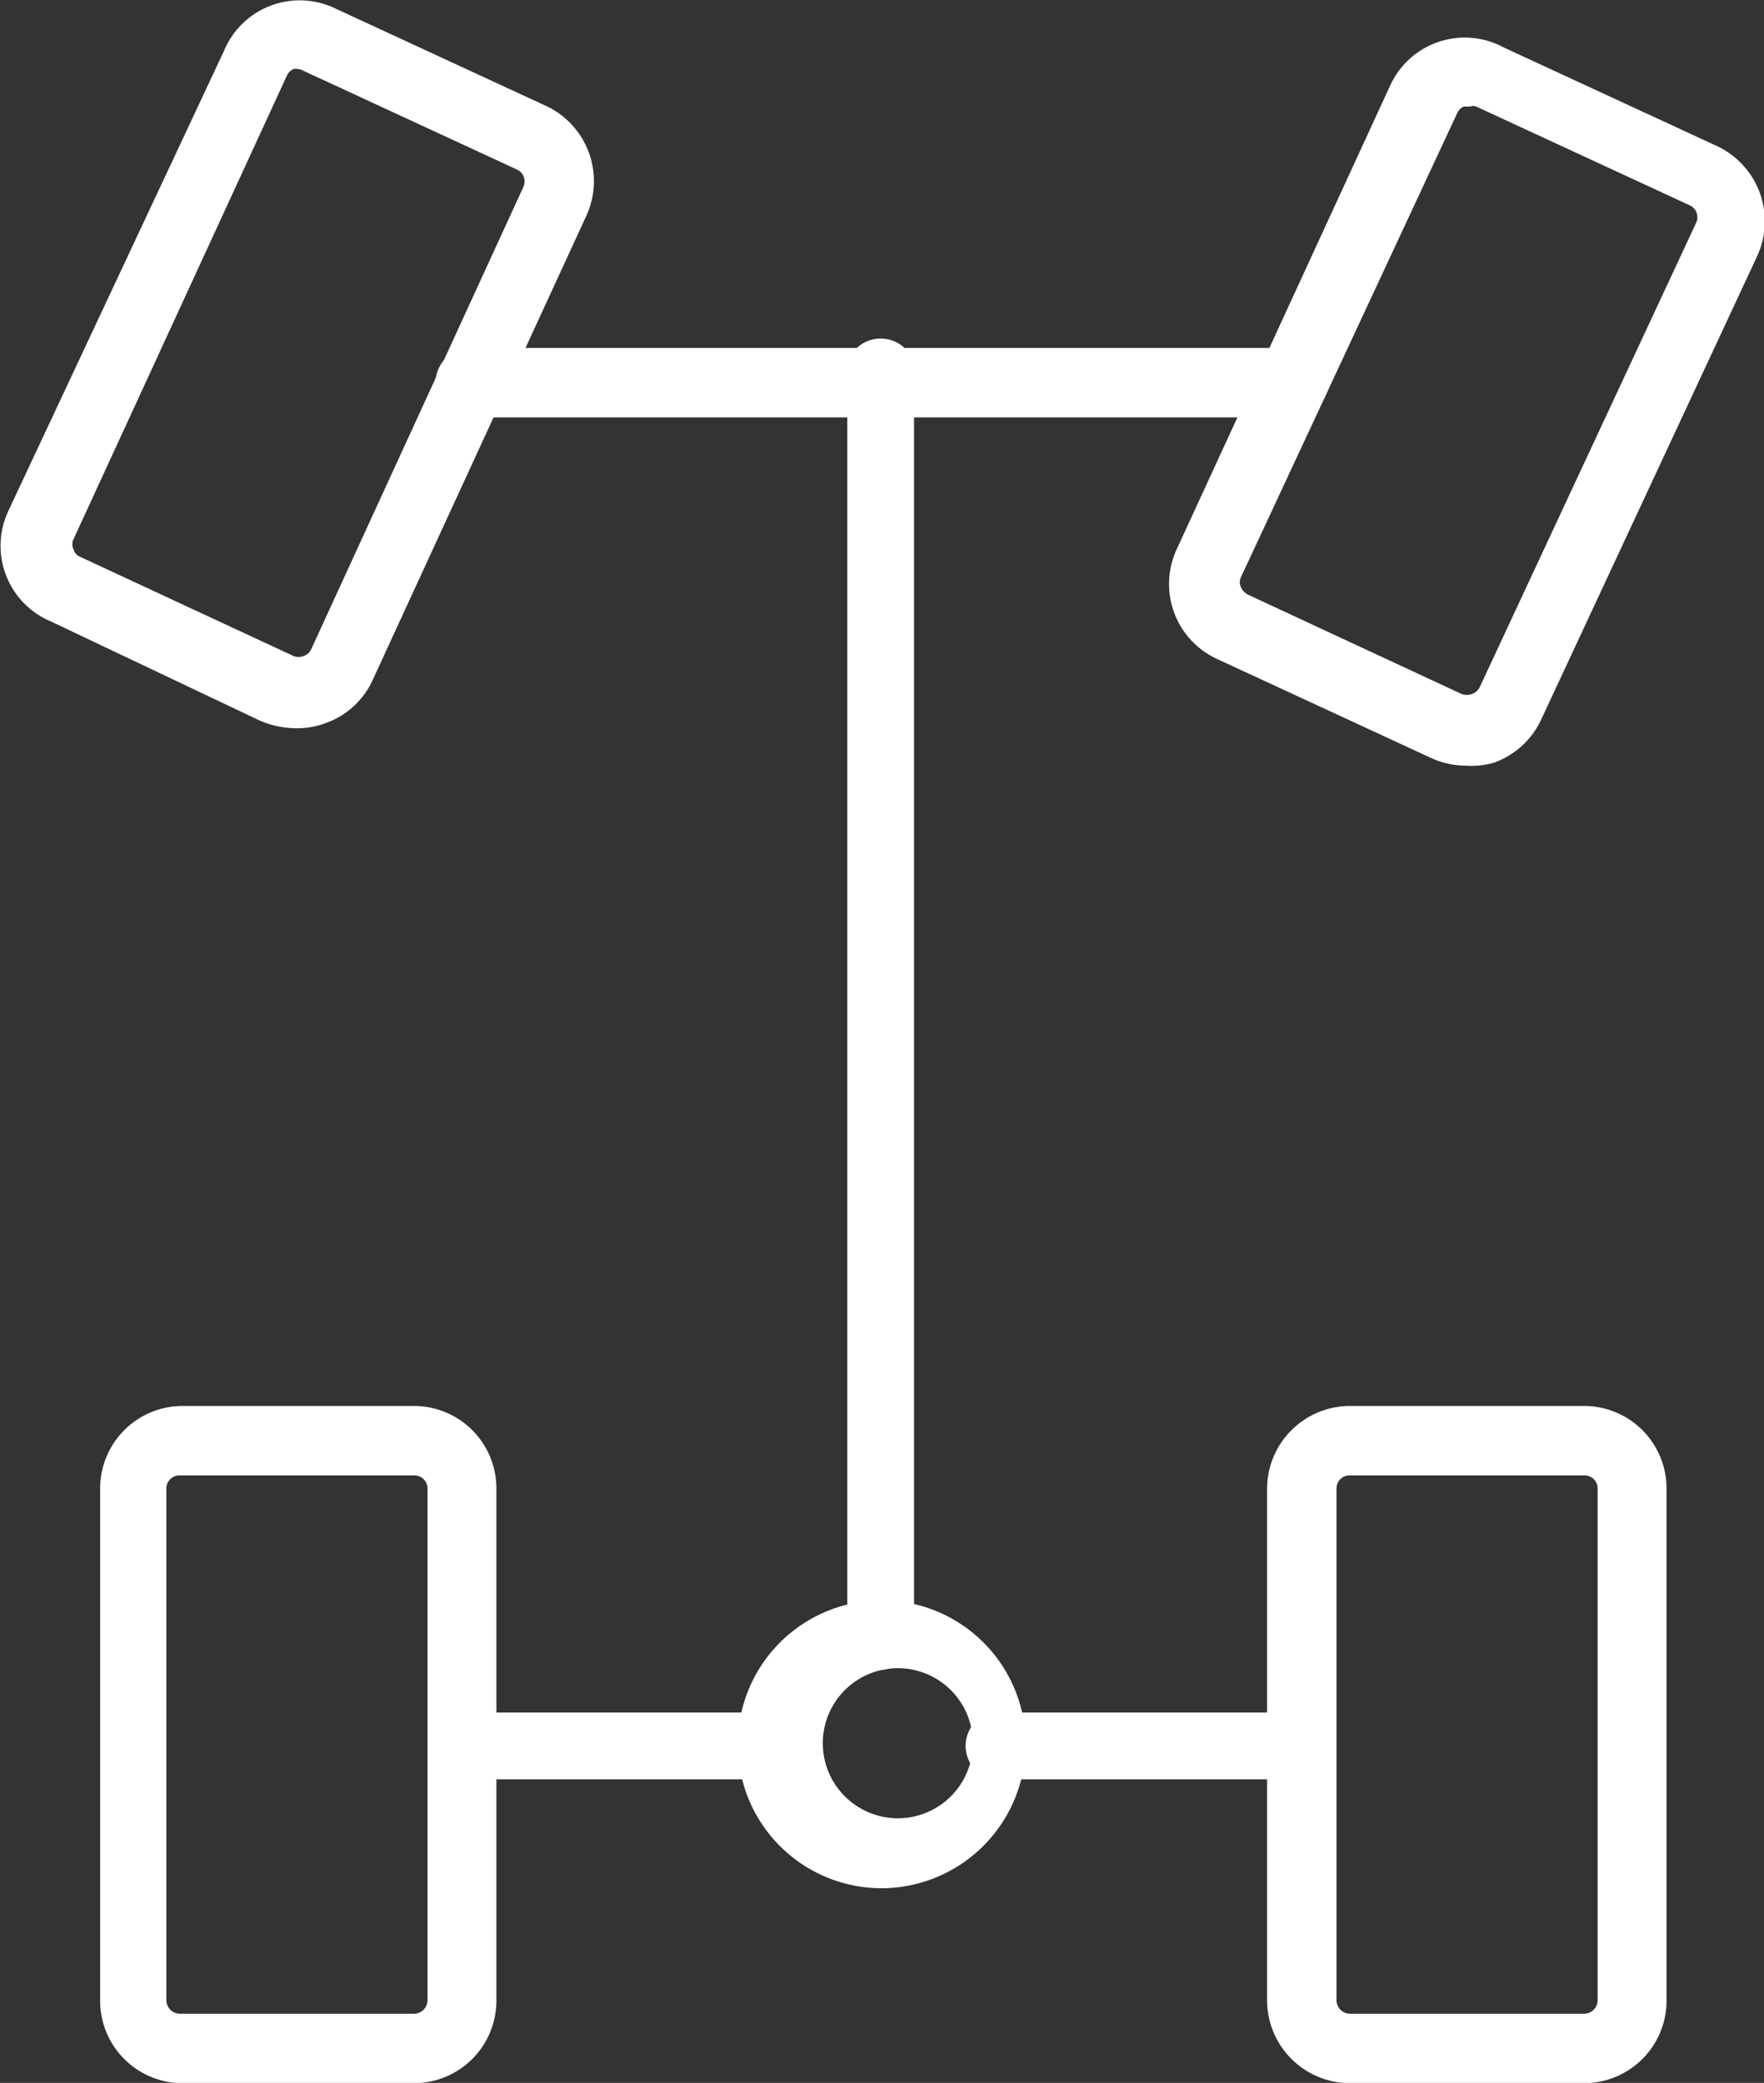
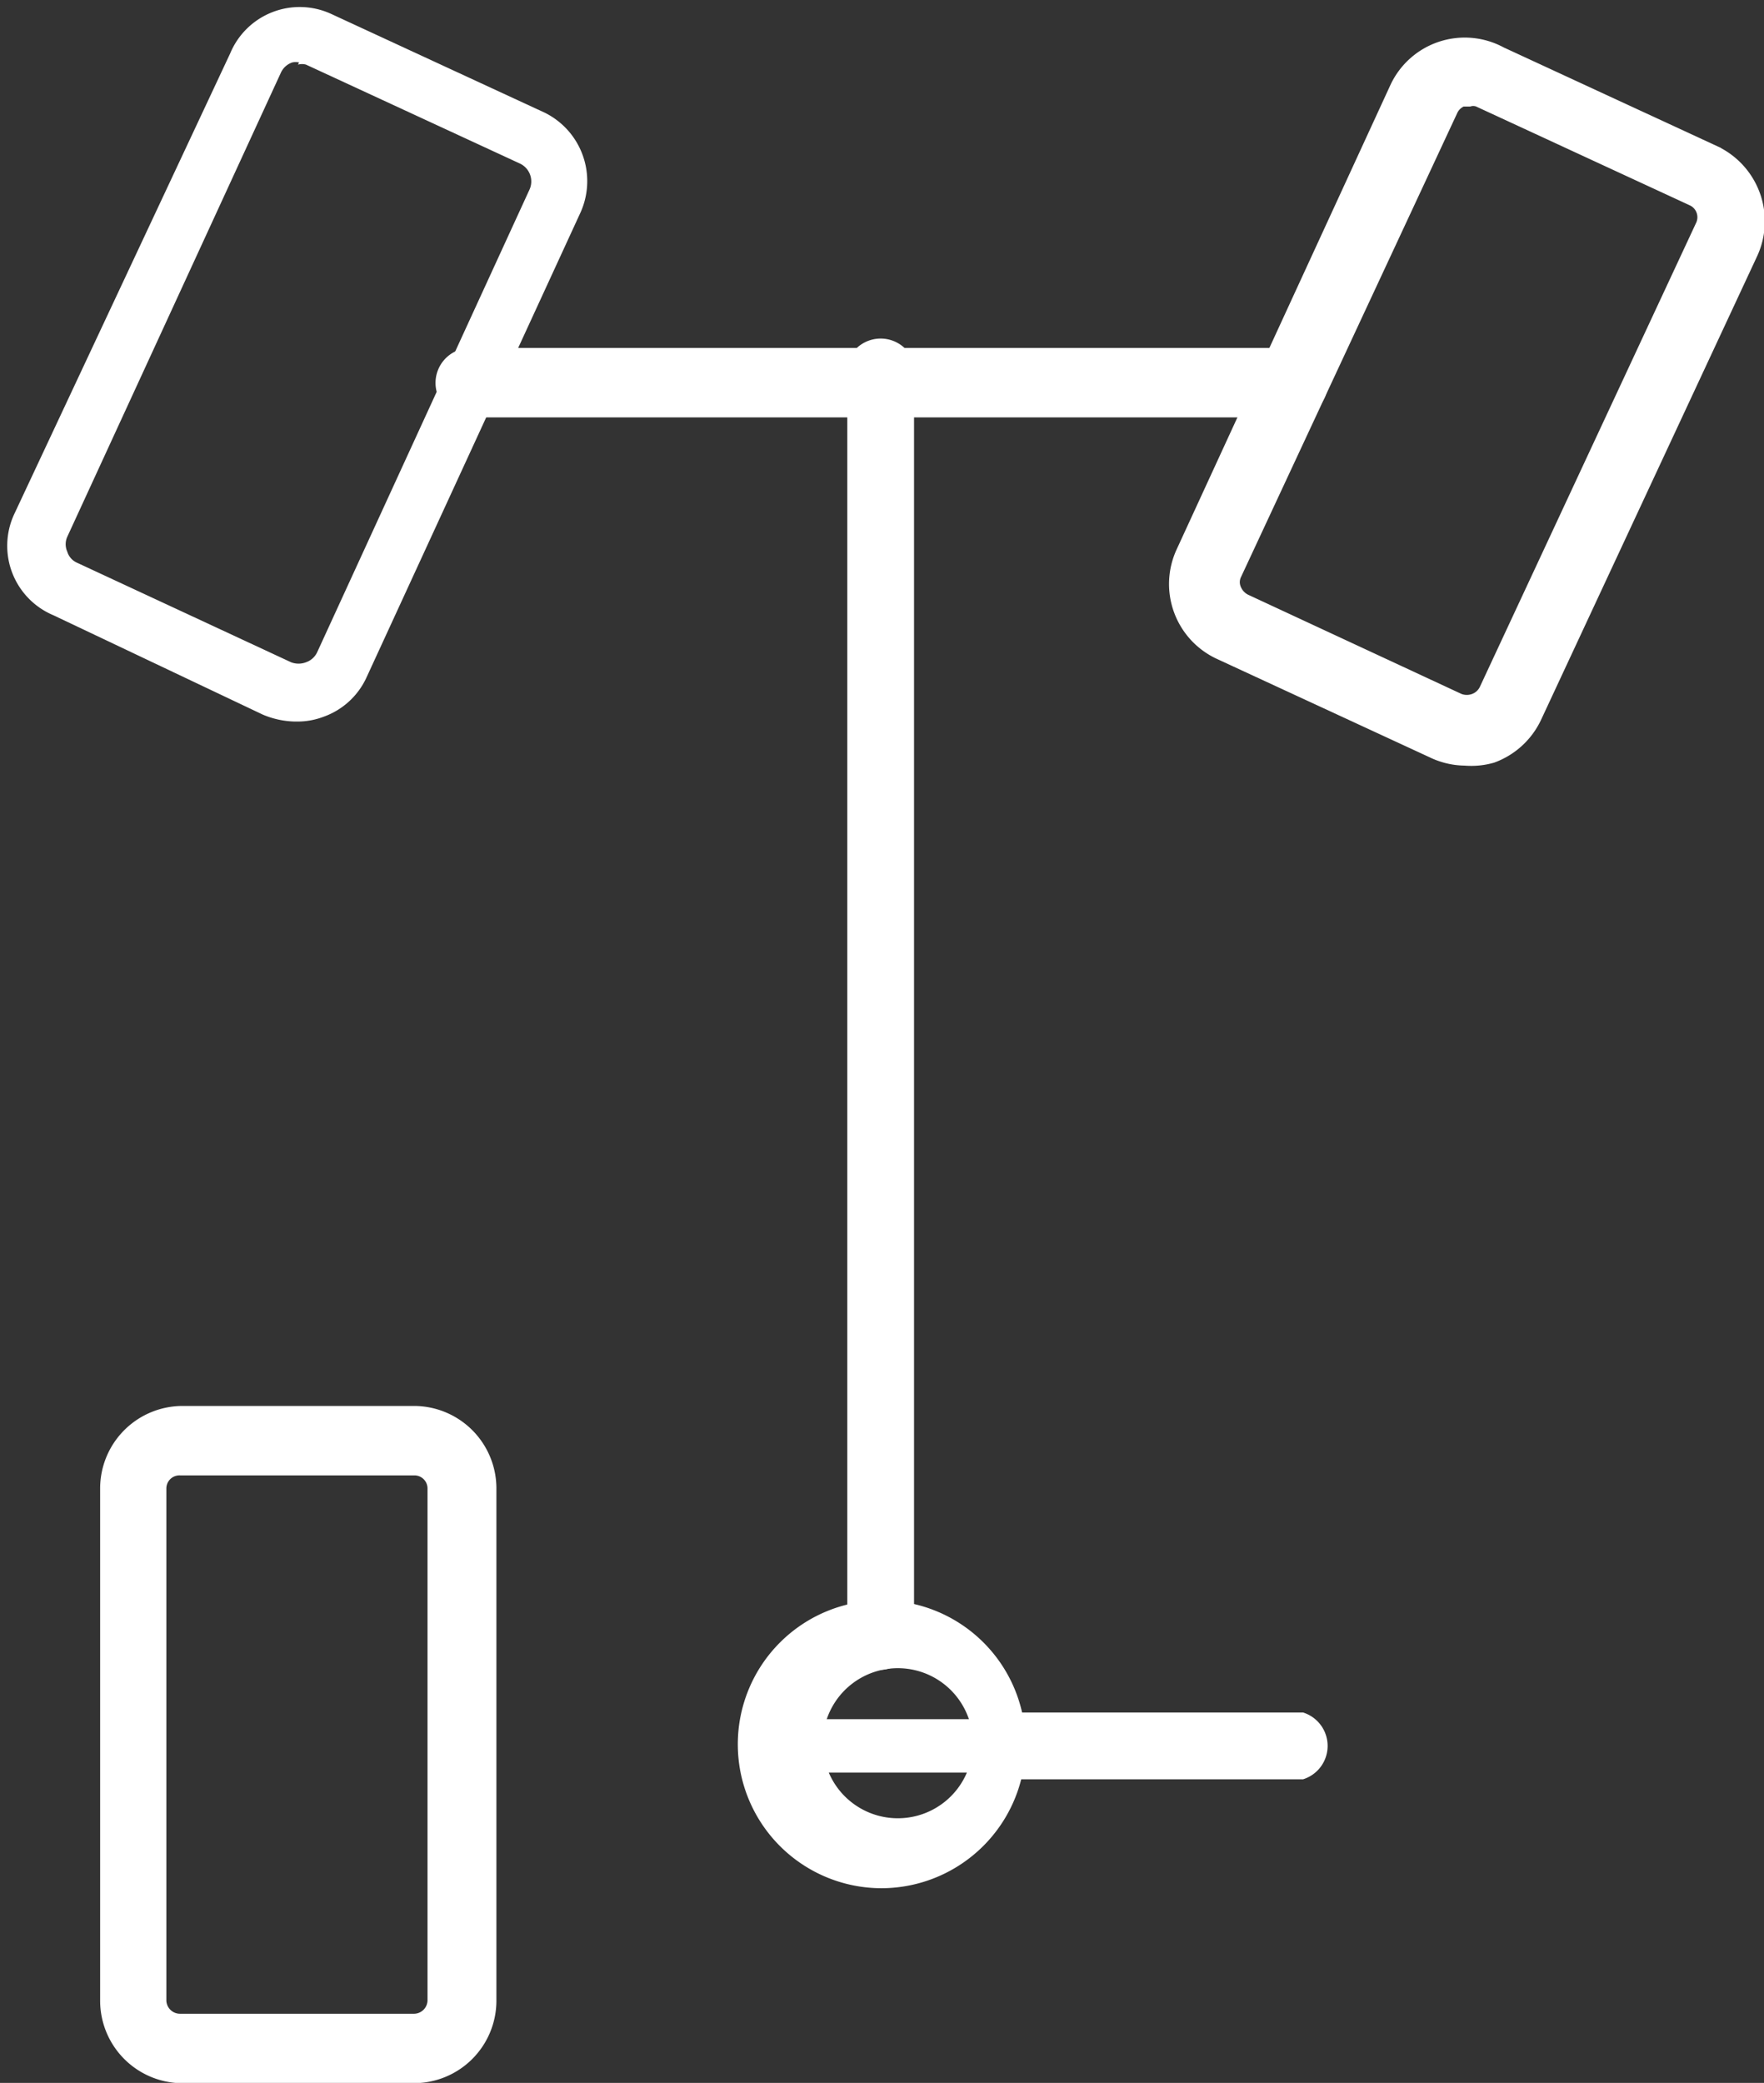
<svg xmlns="http://www.w3.org/2000/svg" viewBox="0 0 33.03 39">
  <rect x="0" y="0" width="33.03" height="39" fill="#333333" stroke="none" />
  <defs>
    <style>.cls-1{fill:#fff;}.cls-2{fill:none;stroke:#fff;stroke-miterlimit:10;stroke-width:0.25px;}</style>
  </defs>
  <g id="Layer_2" data-name="Layer 2">
    <g id="DESIGN">
      <path class="cls-1" d="M5.52,13.51a1.62,1.62,0,0,1-.6-.13L1,11.52A1.41,1.41,0,0,1,.26,9.64L4.31,1A1.41,1.41,0,0,1,6.2.26l4,1.85A1.43,1.43,0,0,1,10.86,4l-4,8.69a1.4,1.4,0,0,1-.8.73,1.37,1.37,0,0,1-.49.09M5.6,1.17a.28.28,0,0,0-.13,0,.36.36,0,0,0-.21.19l-4,8.69a.34.34,0,0,0,0,.28.33.33,0,0,0,.19.21l4,1.86a.39.39,0,0,0,.28,0,.36.36,0,0,0,.21-.19L9.91,3.56a.37.37,0,0,0-.18-.5l-4-1.85a.28.28,0,0,0-.15,0" />
-       <path class="cls-2" d="M5.52,13.51a1.62,1.62,0,0,1-.6-.13L1,11.52A1.41,1.41,0,0,1,.26,9.64L4.31,1A1.41,1.41,0,0,1,6.2.26l4,1.85A1.43,1.43,0,0,1,10.86,4l-4,8.69a1.4,1.4,0,0,1-.8.73A1.37,1.37,0,0,1,5.52,13.51ZM5.6,1.17a.28.28,0,0,0-.13,0,.36.36,0,0,0-.21.19l-4,8.69a.34.34,0,0,0,0,.28.33.33,0,0,0,.19.21l4,1.86a.39.39,0,0,0,.28,0,.36.36,0,0,0,.21-.19L9.91,3.56a.37.37,0,0,0-.18-.5l-4-1.85A.28.28,0,0,0,5.6,1.17Z" />
      <path class="cls-1" d="M27.43,14.21a1.42,1.42,0,0,1-.6-.14l-4-1.85a1.42,1.42,0,0,1-.68-1.89l4-8.69A1.41,1.41,0,0,1,28.1,1l4,1.85a1.43,1.43,0,0,1,.69,1.89l-4.05,8.69a1.43,1.43,0,0,1-.8.73,1.41,1.41,0,0,1-.49.09m.08-12.34-.13,0a.38.38,0,0,0-.21.2l-4.05,8.69a.34.34,0,0,0,0,.28.41.41,0,0,0,.2.21l4,1.86a.41.41,0,0,0,.29,0,.39.39,0,0,0,.21-.19l4.05-8.69a.37.37,0,0,0-.18-.5l-4-1.85a.28.28,0,0,0-.15,0m-.82,0Z" />
      <path class="cls-2" d="M27.43,14.21a1.42,1.42,0,0,1-.6-.14l-4-1.85a1.42,1.42,0,0,1-.68-1.89l4-8.69A1.41,1.41,0,0,1,28.1,1l4,1.85a1.43,1.43,0,0,1,.69,1.89l-4.05,8.69a1.43,1.43,0,0,1-.8.73A1.41,1.41,0,0,1,27.43,14.21Zm.08-12.34-.13,0a.38.38,0,0,0-.21.2l-4.05,8.69a.34.34,0,0,0,0,.28.41.41,0,0,0,.2.21l4,1.86a.41.41,0,0,0,.29,0,.39.39,0,0,0,.21-.19l4.05-8.69a.37.37,0,0,0-.18-.5l-4-1.85A.28.28,0,0,0,27.51,1.87Z" />
      <path class="cls-1" d="M7.76,38.88H3.37A1.42,1.42,0,0,1,2,37.46V27.87a1.42,1.42,0,0,1,1.42-1.42H7.76a1.42,1.42,0,0,1,1.41,1.42v9.59a1.42,1.42,0,0,1-1.41,1.42M3.37,27.5a.37.37,0,0,0-.38.37v9.59a.38.38,0,0,0,.38.37H7.76a.38.38,0,0,0,.37-.37V27.87a.37.37,0,0,0-.37-.37Z" />
      <path class="cls-2" d="M7.76,38.88H3.37A1.42,1.42,0,0,1,2,37.46V27.87a1.42,1.42,0,0,1,1.42-1.42H7.76a1.42,1.42,0,0,1,1.41,1.42v9.59A1.42,1.42,0,0,1,7.76,38.88ZM3.37,27.5a.37.37,0,0,0-.38.37v9.59a.38.38,0,0,0,.38.37H7.76a.38.38,0,0,0,.37-.37V27.87a.37.37,0,0,0-.37-.37Z" />
-       <path class="cls-1" d="M29.66,38.88H25.27a1.43,1.43,0,0,1-1.42-1.42V27.87a1.43,1.43,0,0,1,1.42-1.42h4.39a1.42,1.42,0,0,1,1.42,1.42v9.59a1.42,1.42,0,0,1-1.42,1.42M25.27,27.5a.37.37,0,0,0-.37.37v9.59a.38.38,0,0,0,.37.37h4.39a.38.38,0,0,0,.38-.37V27.87a.37.37,0,0,0-.38-.37Z" />
-       <path class="cls-2" d="M29.66,38.88H25.27a1.43,1.43,0,0,1-1.42-1.42V27.87a1.43,1.43,0,0,1,1.42-1.42h4.39a1.42,1.42,0,0,1,1.42,1.42v9.59A1.42,1.42,0,0,1,29.66,38.88ZM25.27,27.5a.37.37,0,0,0-.37.37v9.59a.38.38,0,0,0,.37.37h4.39a.38.38,0,0,0,.38-.37V27.87a.37.37,0,0,0-.38-.37Z" />
      <path class="cls-1" d="M24.22,7.69H8.81a.52.52,0,0,1-.53-.52.53.53,0,0,1,.53-.53H24.22a.52.52,0,0,1,.52.53.52.52,0,0,1-.52.52" />
      <path class="cls-2" d="M24.22,7.69H8.81a.52.52,0,0,1-.53-.52.53.53,0,0,1,.53-.53H24.22a.52.52,0,0,1,.52.53A.52.52,0,0,1,24.22,7.69Z" />
-       <path class="cls-1" d="M14.47,33.19H8.65a.53.53,0,0,1,0-1h5.82a.53.53,0,0,1,0,1" />
-       <path class="cls-2" d="M14.47,33.19H8.65a.53.53,0,0,1,0-1h5.82a.53.53,0,0,1,0,1Z" />
+       <path class="cls-1" d="M14.47,33.19a.53.53,0,0,1,0-1h5.82a.53.53,0,0,1,0,1" />
      <path class="cls-1" d="M24.38,33.19H18.56a.53.53,0,0,1,0-1h5.82a.53.53,0,0,1,0,1" />
      <path class="cls-2" d="M24.38,33.19H18.56a.53.53,0,0,1,0-1h5.82a.53.53,0,0,1,0,1Z" />
      <path class="cls-1" d="M16.51,35.23a2.57,2.57,0,1,1,2.57-2.57,2.58,2.58,0,0,1-2.57,2.57m0-4.09a1.53,1.53,0,0,0,0,3,1.53,1.53,0,1,0,0-3" />
      <path class="cls-2" d="M16.51,35.23a2.57,2.57,0,1,1,2.57-2.57A2.58,2.58,0,0,1,16.51,35.23Zm0-4.09a1.53,1.53,0,0,0,0,3,1.53,1.53,0,1,0,0-3Z" />
      <path class="cls-1" d="M16.51,31.14a.52.52,0,0,1-.52-.52V7.17a.53.53,0,1,1,1,0V30.62a.52.52,0,0,1-.53.52" />
      <path class="cls-2" d="M16.51,31.14a.52.52,0,0,1-.52-.52V7.17a.53.53,0,1,1,1,0V30.62A.52.52,0,0,1,16.51,31.14Z" />
    </g>
  </g>
</svg>